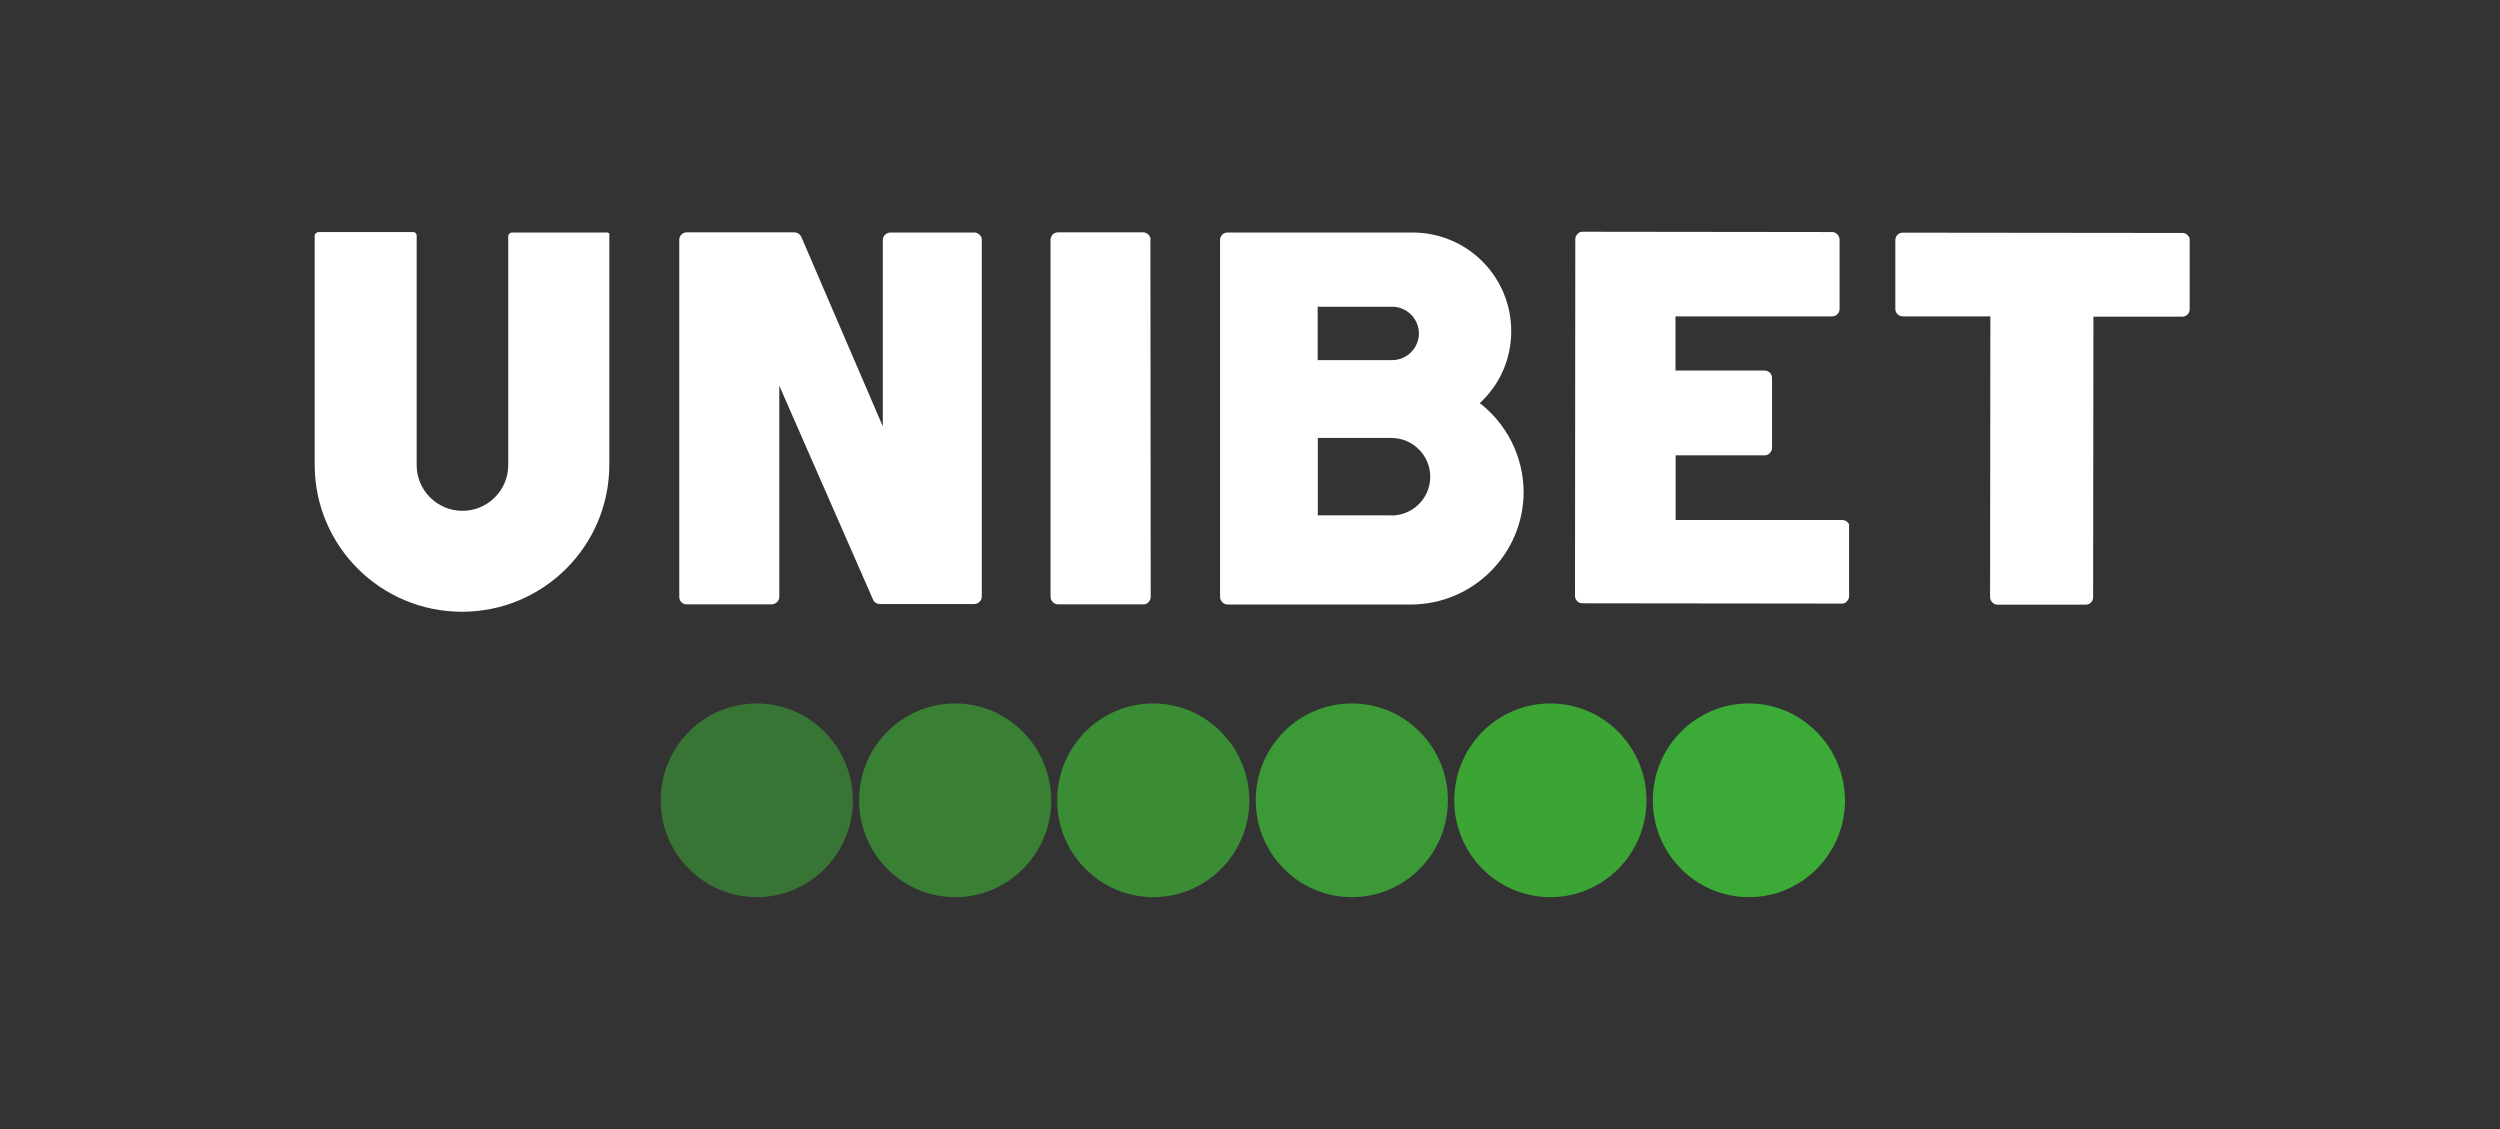
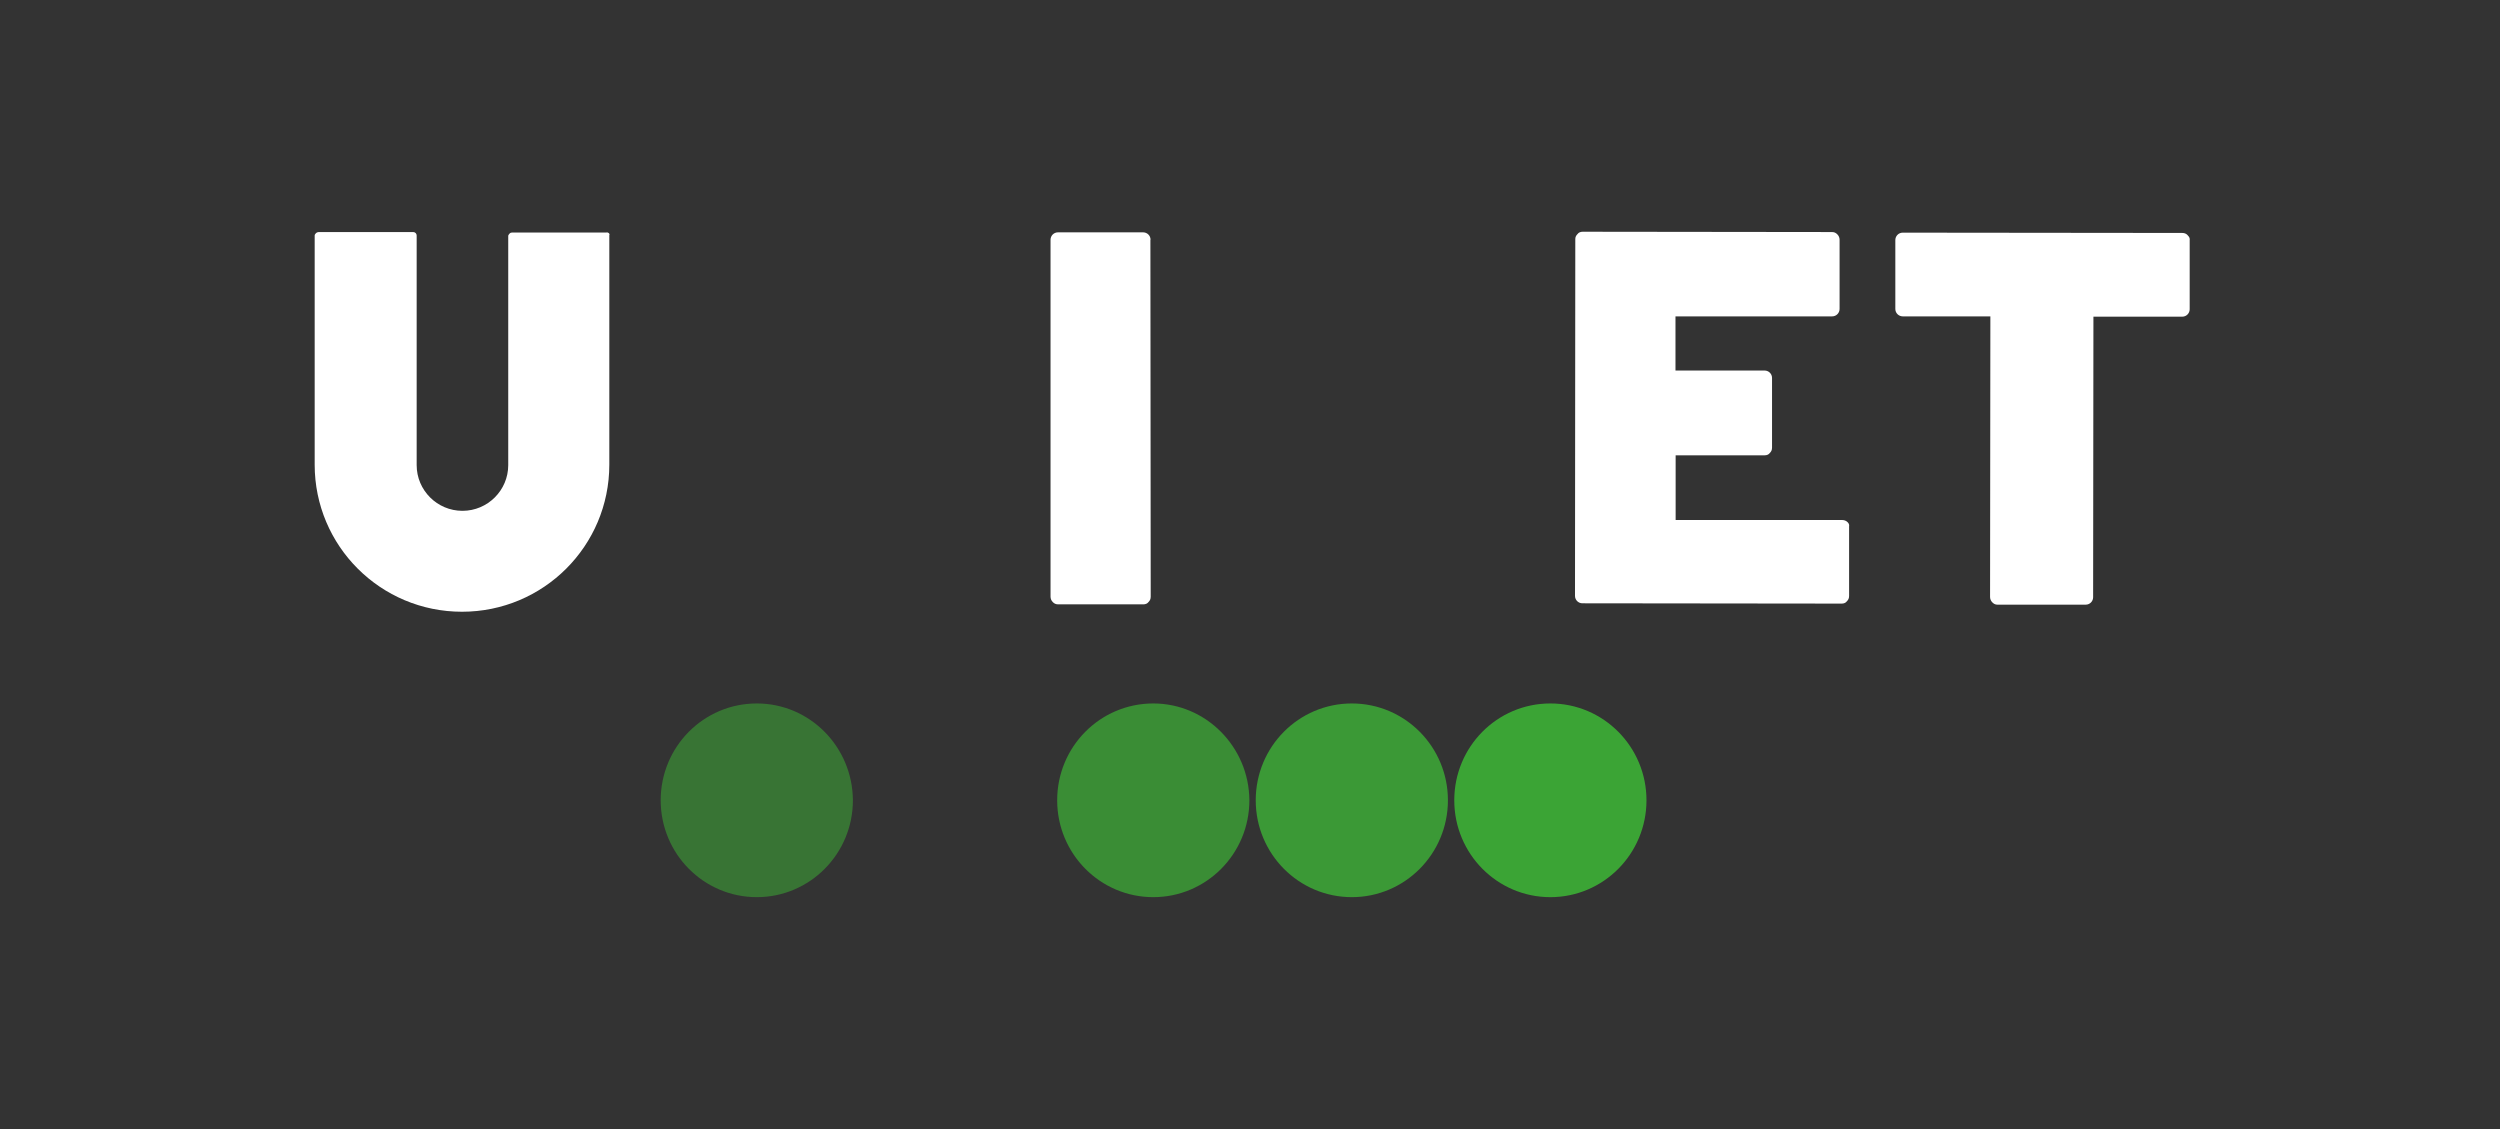
<svg xmlns="http://www.w3.org/2000/svg" width="248" height="112" viewBox="0 0 248 112" fill="none">
  <rect x="0" y="0" width="248" height="112" fill="#333333" stroke="none" />
  <g clip-path="url(#clip0_357_7662)">
    <path opacity="0.95" d="M153.797 69.783C148.52 69.783 144.264 74.078 144.264 79.39C144.264 84.703 148.535 88.998 153.797 88.998C159.058 88.998 163.33 84.703 163.33 79.39C163.33 74.078 159.058 69.783 153.797 69.783Z" fill="#3CAA36" />
-     <path d="M173.492 69.783C168.216 69.783 163.959 74.078 163.959 79.39C163.959 84.703 168.231 88.998 173.492 88.998C178.753 88.998 183.025 84.703 183.025 79.39C182.995 74.093 178.724 69.783 173.492 69.783Z" fill="#3CAA36" />
    <path opacity="0.55" d="M75.074 69.783C69.798 69.783 65.541 74.078 65.541 79.39C65.541 84.703 69.813 88.998 75.074 88.998C80.335 88.998 84.607 84.703 84.607 79.39C84.577 74.093 80.335 69.783 75.074 69.783Z" fill="#3CAA36" />
-     <path opacity="0.65" d="M94.754 69.783C89.478 69.783 85.221 74.078 85.221 79.39C85.221 84.703 89.493 88.998 94.754 88.998C100.016 88.998 104.288 84.703 104.288 79.39C104.258 74.093 99.986 69.783 94.754 69.783Z" fill="#3CAA36" />
    <path opacity="0.85" d="M134.101 69.783C128.825 69.783 124.568 74.078 124.568 79.39C124.568 84.703 128.84 88.998 134.101 88.998C139.362 88.998 143.634 84.703 143.634 79.39C143.634 74.078 139.362 69.783 134.101 69.783Z" fill="#3CAA36" />
    <path opacity="0.75" d="M114.405 69.783C109.129 69.783 104.872 74.078 104.872 79.39C104.872 84.703 109.144 88.998 114.405 88.998C119.666 88.998 123.938 84.703 123.938 79.39C123.908 74.093 119.636 69.783 114.405 69.783Z" fill="#3CAA36" />
    <path d="M182.756 51.587H166.223V45.167H175.066C175.261 45.167 175.456 45.092 175.561 44.942C175.711 44.793 175.786 44.643 175.786 44.404V37.49C175.786 37.071 175.441 36.757 175.051 36.757H166.208V31.384H181.751C182.171 31.384 182.486 31.04 182.486 30.651V23.782C182.486 23.588 182.411 23.393 182.261 23.244C182.111 23.094 181.961 23.019 181.721 23.019L156.989 22.989C156.794 22.989 156.6 23.064 156.495 23.214C156.345 23.363 156.27 23.513 156.27 23.708L156.24 59.114C156.24 59.533 156.585 59.847 156.974 59.847L182.711 59.877C182.906 59.877 183.1 59.802 183.205 59.652C183.355 59.503 183.43 59.353 183.43 59.114V52.2C183.505 51.931 183.16 51.587 182.771 51.587H182.756Z" fill="#FFFFFF" />
-     <path d="M96.643 23.064H88.339C88.144 23.064 87.95 23.139 87.8 23.289C87.65 23.438 87.575 23.588 87.575 23.828V42.294L79.496 23.513C79.376 23.244 79.106 23.049 78.806 23.049H68.119C67.699 23.049 67.384 23.393 67.384 23.783V59.219C67.384 59.638 67.729 59.952 68.119 59.952H76.543C76.738 59.952 76.933 59.877 77.082 59.727C77.232 59.578 77.307 59.428 77.307 59.189V38.268L86.615 59.503C86.735 59.772 87.005 59.922 87.275 59.922H96.628C96.823 59.922 97.018 59.847 97.168 59.697C97.318 59.548 97.393 59.398 97.393 59.159V23.723C97.393 23.423 97.048 23.064 96.658 23.064H96.643Z" fill="#FFFFFF" />
    <path d="M60.19 23.064H50.806C50.731 23.064 50.611 23.094 50.537 23.184C50.462 23.274 50.417 23.334 50.417 23.409V46.14C50.417 48.639 48.378 50.674 45.875 50.674C43.372 50.674 41.333 48.639 41.333 46.14V27.479V23.364C41.333 23.169 41.183 23.02 40.989 23.02H31.605C31.53 23.02 31.41 23.064 31.335 23.139C31.261 23.214 31.216 23.289 31.216 23.364V46.095C31.216 54.161 37.751 60.685 45.83 60.685C53.909 60.685 60.444 54.161 60.444 46.095V26.087V23.319C60.519 23.199 60.369 23.049 60.175 23.049L60.19 23.064Z" fill="#FFFFFF" />
-     <path d="M114.135 23.783C114.135 23.364 113.791 23.049 113.401 23.049H104.947C104.527 23.049 104.213 23.393 104.213 23.783V59.189C104.213 59.383 104.288 59.578 104.437 59.727C104.587 59.877 104.737 59.952 104.977 59.952H113.431C113.626 59.952 113.821 59.877 113.926 59.727C114.075 59.578 114.15 59.428 114.15 59.189L114.12 23.783H114.135Z" fill="#FFFFFF" />
-     <path d="M146.797 39.989C148.715 38.223 149.914 35.694 149.914 32.851C149.914 27.434 145.538 23.064 140.112 23.064H121.765C121.345 23.064 121.03 23.408 121.03 23.797V59.203C121.03 59.398 121.105 59.592 121.255 59.742C121.405 59.892 121.555 59.967 121.795 59.967H139.947C146.107 59.967 151.144 54.968 151.144 48.788C151.114 45.212 149.42 42.024 146.797 39.989ZM130.713 30.427H138.103C139.557 30.427 140.756 31.624 140.756 33.075C140.756 34.527 139.557 35.724 138.103 35.724H130.713V30.427ZM138.028 51.123H130.728V43.446H138.028C140.142 43.446 141.88 45.167 141.88 47.292C141.88 49.416 140.157 51.137 138.028 51.137V51.123Z" fill="#FFFFFF" />
+     <path d="M114.135 23.783C114.135 23.364 113.791 23.049 113.401 23.049H104.947C104.527 23.049 104.213 23.393 104.213 23.783V59.189C104.213 59.383 104.288 59.578 104.437 59.727C104.587 59.877 104.737 59.952 104.977 59.952H113.431C113.626 59.952 113.821 59.877 113.926 59.727C114.075 59.578 114.15 59.428 114.15 59.189L114.12 23.783H114.135" fill="#FFFFFF" />
    <path d="M217.021 23.334C216.871 23.184 216.721 23.109 216.481 23.109L188.751 23.079C188.332 23.079 188.017 23.423 188.017 23.812V30.651C188.017 31.07 188.362 31.384 188.751 31.384H197.445L197.415 59.218C197.415 59.413 197.49 59.608 197.64 59.757C197.79 59.907 197.94 59.982 198.135 59.982H206.903C207.323 59.982 207.638 59.638 207.638 59.248L207.668 31.414H216.481C216.901 31.414 217.216 31.07 217.216 30.681V23.842C217.246 23.648 217.186 23.498 217.021 23.349V23.334Z" fill="#FFFFFF" />
  </g>
  <defs>
    <clipPath id="clip0_357_7662">
      <rect width="246.769" height="111.898" fill="white" transform="translate(0.837 0.017)" />
    </clipPath>
  </defs>
</svg>